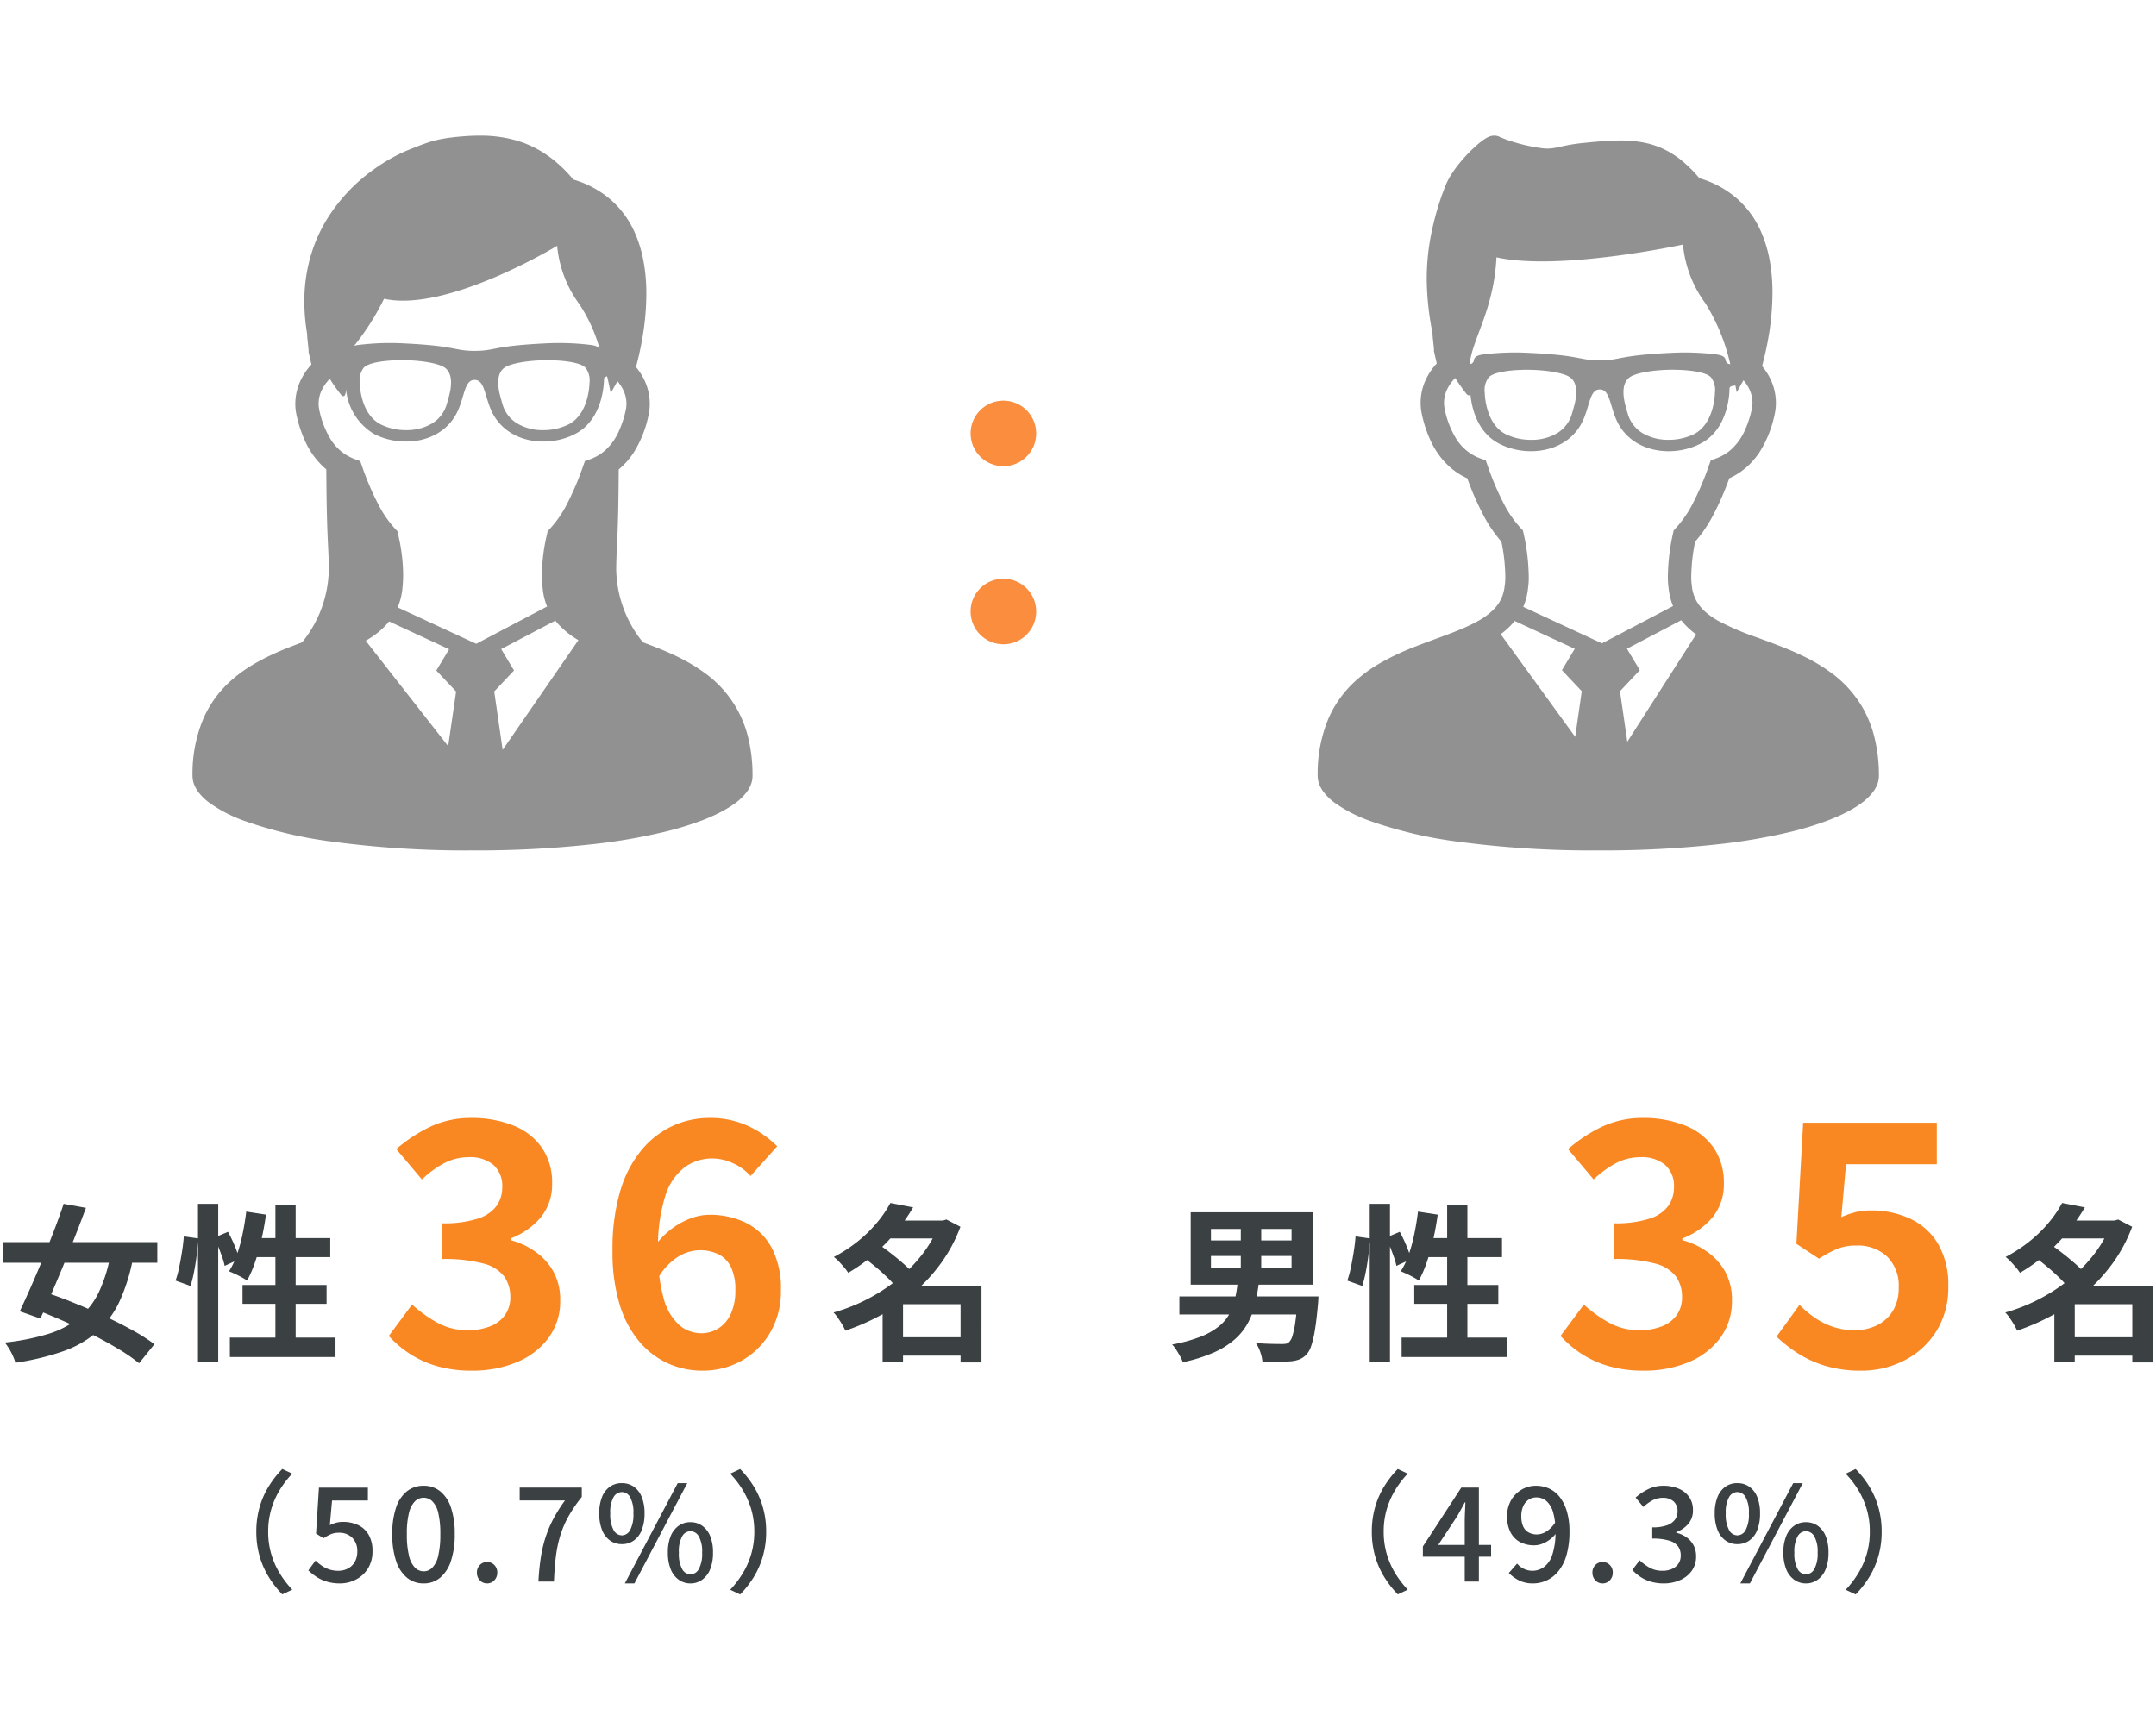
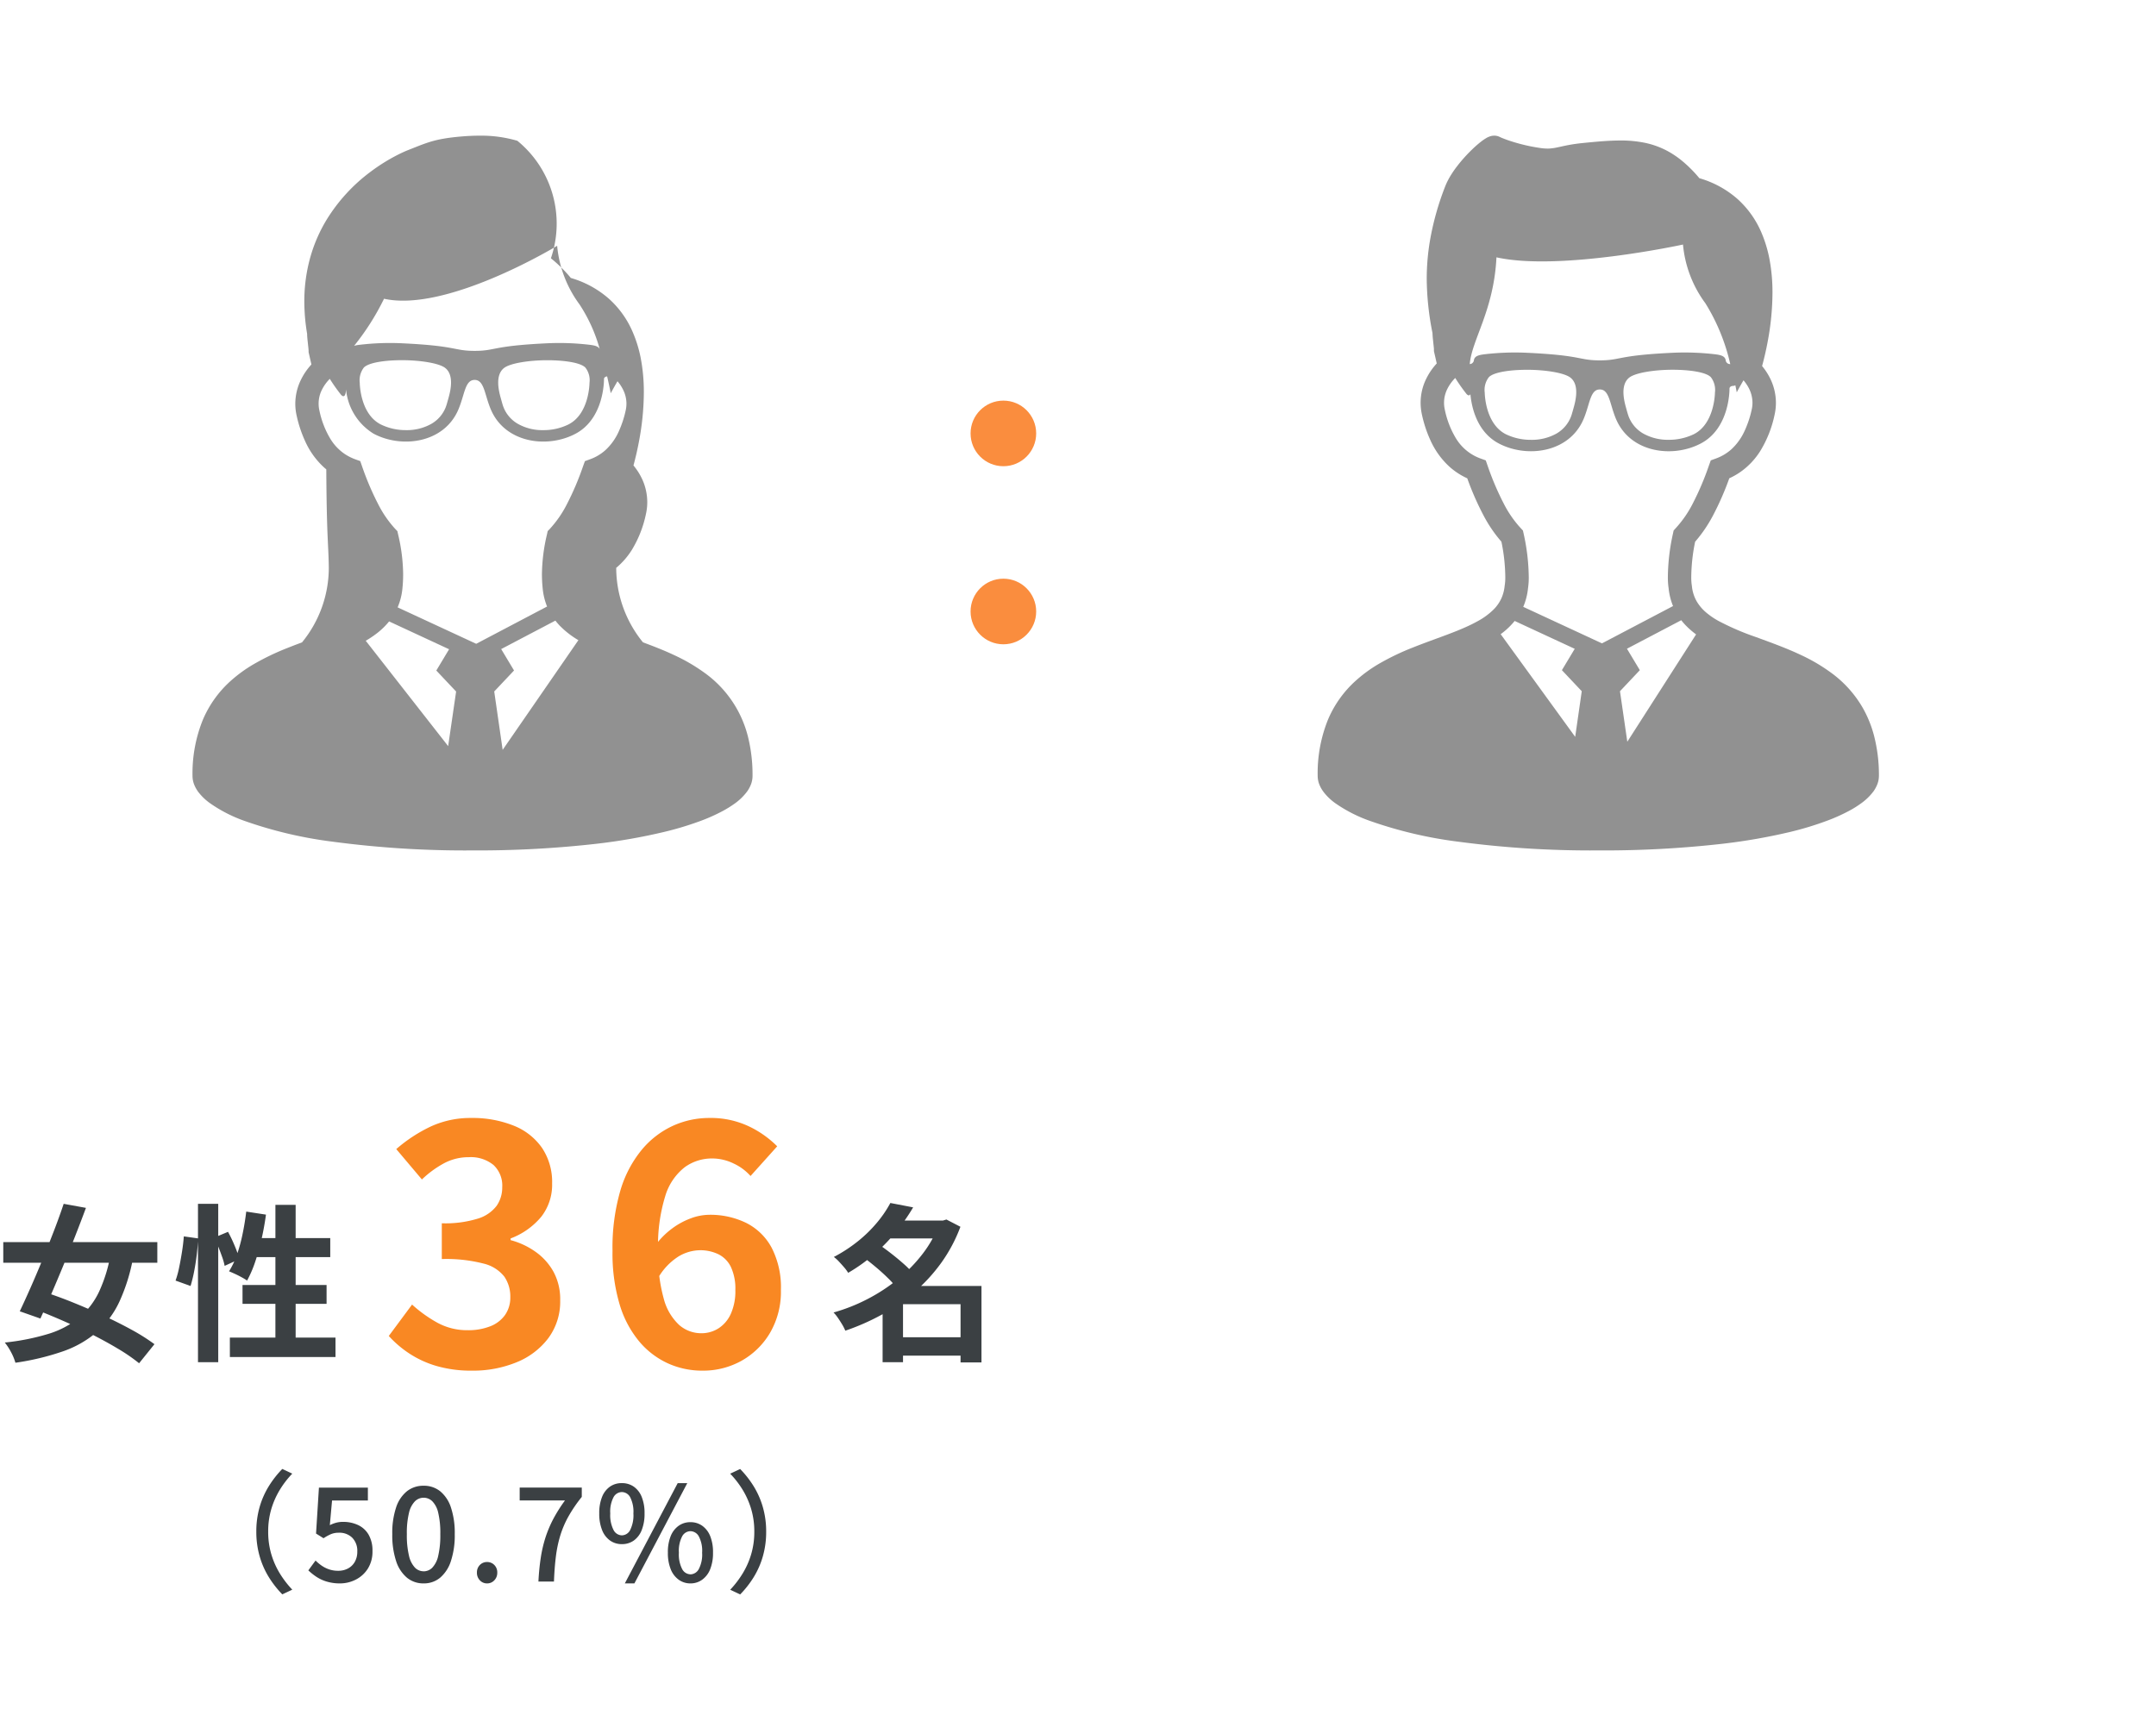
<svg xmlns="http://www.w3.org/2000/svg" width="230" height="185" viewBox="0 0 230 185">
  <defs>
    <clipPath id="clip-path">
      <rect id="長方形_26579" data-name="長方形 26579" width="230" height="185" transform="translate(3275.5 -505)" fill="#fff" />
    </clipPath>
  </defs>
  <g id="マスクグループ_34" data-name="マスクグループ 34" transform="translate(-3275.5 505)" clip-path="url(#clip-path)">
    <g id="グループ_98506" data-name="グループ 98506" transform="translate(-90.961 -862)">
      <g id="グループ_98484" data-name="グループ 98484" transform="translate(3217 -1110.256)">
        <g id="グループ_98483" data-name="グループ 98483" transform="translate(-545 749)">
          <path id="パス_57290" data-name="パス 57290" d="M9.828.5A13.294,13.294,0,0,1,6.084.018,10.775,10.775,0,0,1,3.15-1.314,11.411,11.411,0,0,1,.936-3.2L3.42-6.552A14.206,14.206,0,0,0,6.1-4.626a6.594,6.594,0,0,0,3.258.81,6.37,6.37,0,0,0,2.394-.414,3.461,3.461,0,0,0,1.584-1.206A3.228,3.228,0,0,0,13.9-7.344a3.754,3.754,0,0,0-.63-2.178,3.989,3.989,0,0,0-2.214-1.4,15.947,15.947,0,0,0-4.464-.486v-3.816a11.777,11.777,0,0,0,3.852-.5,3.945,3.945,0,0,0,2-1.368,3.411,3.411,0,0,0,.594-1.98,3,3,0,0,0-.936-2.376,3.834,3.834,0,0,0-2.628-.828,5.553,5.553,0,0,0-2.61.63,10.913,10.913,0,0,0-2.394,1.746l-2.736-3.24A16.078,16.078,0,0,1,5.436-25.56a10.073,10.073,0,0,1,4.284-.9,11.764,11.764,0,0,1,4.518.81,6.679,6.679,0,0,1,3.042,2.376,6.526,6.526,0,0,1,1.08,3.8,5.543,5.543,0,0,1-1.152,3.546,7.81,7.81,0,0,1-3.276,2.322v.18a8.221,8.221,0,0,1,2.682,1.26,6.394,6.394,0,0,1,1.908,2.142,6.148,6.148,0,0,1,.7,3.006,6.555,6.555,0,0,1-1.278,4.068,7.993,7.993,0,0,1-3.42,2.574A12.222,12.222,0,0,1,9.828.5ZM34.38.5a8.849,8.849,0,0,1-3.618-.756,8.739,8.739,0,0,1-3.06-2.3,11.105,11.105,0,0,1-2.124-3.96,18.955,18.955,0,0,1-.774-5.76,21.753,21.753,0,0,1,.828-6.408,12.286,12.286,0,0,1,2.3-4.392,9.443,9.443,0,0,1,3.33-2.556A9.306,9.306,0,0,1,35.1-26.46a9.508,9.508,0,0,1,4.266.9,10.841,10.841,0,0,1,3.006,2.124l-2.844,3.168a5.5,5.5,0,0,0-1.8-1.332,5.231,5.231,0,0,0-2.3-.54,4.949,4.949,0,0,0-2.9.918,6.13,6.13,0,0,0-2.088,3.06,17.893,17.893,0,0,0-.774,5.886,17.443,17.443,0,0,0,.612,5.13,5.812,5.812,0,0,0,1.656,2.79,3.577,3.577,0,0,0,2.34.864,3.373,3.373,0,0,0,1.836-.522,3.58,3.58,0,0,0,1.314-1.548A5.91,5.91,0,0,0,37.908-8.1a5.492,5.492,0,0,0-.468-2.448,2.947,2.947,0,0,0-1.332-1.368,4.454,4.454,0,0,0-2.016-.432,4.552,4.552,0,0,0-2.25.666,6.619,6.619,0,0,0-2.214,2.358l-.216-3.6a8.422,8.422,0,0,1,1.728-1.728,7.909,7.909,0,0,1,2.016-1.1,5.734,5.734,0,0,1,1.944-.378,8.739,8.739,0,0,1,3.96.864,6.281,6.281,0,0,1,2.718,2.646,9.225,9.225,0,0,1,.99,4.518,8.706,8.706,0,0,1-1.152,4.554A8.161,8.161,0,0,1,38.574-.558,8.413,8.413,0,0,1,34.38.5Z" transform="translate(735 864)" fill="#f98823" />
-           <path id="パス_57293" data-name="パス 57293" d="M9.828.5A13.294,13.294,0,0,1,6.084.018,10.775,10.775,0,0,1,3.15-1.314,11.411,11.411,0,0,1,.936-3.2L3.42-6.552A14.206,14.206,0,0,0,6.1-4.626a6.594,6.594,0,0,0,3.258.81,6.37,6.37,0,0,0,2.394-.414,3.461,3.461,0,0,0,1.584-1.206A3.228,3.228,0,0,0,13.9-7.344a3.754,3.754,0,0,0-.63-2.178,3.989,3.989,0,0,0-2.214-1.4,15.947,15.947,0,0,0-4.464-.486v-3.816a11.777,11.777,0,0,0,3.852-.5,3.945,3.945,0,0,0,2-1.368,3.411,3.411,0,0,0,.594-1.98,3,3,0,0,0-.936-2.376,3.834,3.834,0,0,0-2.628-.828,5.553,5.553,0,0,0-2.61.63,10.913,10.913,0,0,0-2.394,1.746l-2.736-3.24A16.078,16.078,0,0,1,5.436-25.56a10.073,10.073,0,0,1,4.284-.9,11.764,11.764,0,0,1,4.518.81,6.679,6.679,0,0,1,3.042,2.376,6.526,6.526,0,0,1,1.08,3.8,5.543,5.543,0,0,1-1.152,3.546,7.81,7.81,0,0,1-3.276,2.322v.18a8.221,8.221,0,0,1,2.682,1.26,6.394,6.394,0,0,1,1.908,2.142,6.148,6.148,0,0,1,.7,3.006,6.555,6.555,0,0,1-1.278,4.068,7.993,7.993,0,0,1-3.42,2.574A12.222,12.222,0,0,1,9.828.5ZM33.012.5a12.987,12.987,0,0,1-3.78-.5A11.872,11.872,0,0,1,26.28-1.332a14.727,14.727,0,0,1-2.3-1.8l2.448-3.384a11.928,11.928,0,0,0,1.638,1.368,7.759,7.759,0,0,0,1.944.972,7.076,7.076,0,0,0,2.286.36,5.288,5.288,0,0,0,2.43-.54A4.085,4.085,0,0,0,36.4-5.9a4.632,4.632,0,0,0,.612-2.448,4.354,4.354,0,0,0-1.242-3.33,4.558,4.558,0,0,0-3.258-1.17,5.432,5.432,0,0,0-1.98.324,12.273,12.273,0,0,0-2.016,1.08L26.1-13.032l.72-12.924H41.076v4.428H31.392l-.5,5.652a8.514,8.514,0,0,1,1.548-.54,7.147,7.147,0,0,1,1.656-.18,9.674,9.674,0,0,1,4.1.864,6.817,6.817,0,0,1,2.988,2.664A8.546,8.546,0,0,1,42.3-8.5a8.705,8.705,0,0,1-1.314,4.86,8.7,8.7,0,0,1-3.42,3.078A9.971,9.971,0,0,1,33.012.5Z" transform="translate(860 864)" fill="#f98823" />
          <path id="パス_57291" data-name="パス 57291" d="M6.876-1.062h8.046V.9H6.876ZM5.958-13.518h6.39v1.908H5.958Zm.486-1.872,2.43.468A20.878,20.878,0,0,1,7.1-12.375a19.89,19.89,0,0,1-2.268,2.358A18.454,18.454,0,0,1,1.944-7.938a4.383,4.383,0,0,0-.432-.585q-.27-.315-.558-.621a3.78,3.78,0,0,0-.54-.486,15.886,15.886,0,0,0,2.655-1.746,14.317,14.317,0,0,0,2.007-1.989A12.28,12.28,0,0,0,6.444-15.39Zm5.22,1.872h.4l.36-.108,1.494.774a16.442,16.442,0,0,1-2.043,3.843A17.916,17.916,0,0,1,9.009-5.886,20.243,20.243,0,0,1,5.526-3.474a24.358,24.358,0,0,1-3.888,1.71A5.048,5.048,0,0,0,1.3-2.43q-.216-.36-.45-.7a4.039,4.039,0,0,0-.468-.576A18.915,18.915,0,0,0,4.005-5.139,18.931,18.931,0,0,0,7.263-7.272,16.061,16.061,0,0,0,9.9-9.981a12.268,12.268,0,0,0,1.764-3.177ZM3.6-9.576l1.62-1.386q.63.432,1.323.972T7.857-8.9A9.02,9.02,0,0,1,8.874-7.866L7.128-6.318a8.913,8.913,0,0,0-.936-1.053Q5.6-7.956,4.914-8.532T3.6-9.576ZM13.932-6.534h2.232V1.62H13.932Zm-6.138,0h7.218V-4.59H7.794V1.6H5.616V-4.95L7.272-6.534Z" transform="translate(783 862)" fill="#3b4043" />
-           <path id="パス_57294" data-name="パス 57294" d="M6.876-1.062h8.046V.9H6.876ZM5.958-13.518h6.39v1.908H5.958Zm.486-1.872,2.43.468A20.878,20.878,0,0,1,7.1-12.375a19.89,19.89,0,0,1-2.268,2.358A18.454,18.454,0,0,1,1.944-7.938a4.383,4.383,0,0,0-.432-.585q-.27-.315-.558-.621a3.78,3.78,0,0,0-.54-.486,15.886,15.886,0,0,0,2.655-1.746,14.317,14.317,0,0,0,2.007-1.989A12.28,12.28,0,0,0,6.444-15.39Zm5.22,1.872h.4l.36-.108,1.494.774a16.442,16.442,0,0,1-2.043,3.843A17.916,17.916,0,0,1,9.009-5.886,20.243,20.243,0,0,1,5.526-3.474a24.358,24.358,0,0,1-3.888,1.71A5.048,5.048,0,0,0,1.3-2.43q-.216-.36-.45-.7a4.039,4.039,0,0,0-.468-.576A18.915,18.915,0,0,0,4.005-5.139,18.931,18.931,0,0,0,7.263-7.272,16.061,16.061,0,0,0,9.9-9.981a12.268,12.268,0,0,0,1.764-3.177ZM3.6-9.576l1.62-1.386q.63.432,1.323.972T7.857-8.9A9.02,9.02,0,0,1,8.874-7.866L7.128-6.318a8.913,8.913,0,0,0-.936-1.053Q5.6-7.956,4.914-8.532T3.6-9.576ZM13.932-6.534h2.232V1.62H13.932Zm-6.138,0h7.218V-4.59H7.794V1.6H5.616V-4.95L7.272-6.534Z" transform="translate(908 862)" fill="#3b4043" />
          <path id="パス_57289" data-name="パス 57289" d="M.81-11.214H17.244v2.2H.81ZM7.254-15.3l2.376.432q-.54,1.458-1.161,3.042T7.2-8.676Q6.552-7.11,5.931-5.67T4.77-3.06l-2.2-.774Q3.1-4.95,3.717-6.345T4.968-9.279q.63-1.539,1.224-3.078T7.254-15.3Zm5.04,5.166,2.376.522a19.657,19.657,0,0,1-1.476,4.761,9.916,9.916,0,0,1-2.412,3.24A11.151,11.151,0,0,1,7.173.441,27.467,27.467,0,0,1,2.106,1.656,5.693,5.693,0,0,0,1.638.522,6.078,6.078,0,0,0,.972-.5a24.489,24.489,0,0,0,4.662-.927A9.65,9.65,0,0,0,8.9-3.15a8.192,8.192,0,0,0,2.142-2.8A16.021,16.021,0,0,0,12.294-10.134ZM3.762-4.212,5.2-5.886Q6.66-5.418,8.28-4.761t3.24,1.4q1.62.747,3.024,1.521A20.963,20.963,0,0,1,16.938-.324L15.3,1.71A18.969,18.969,0,0,0,13.05.162q-1.35-.81-2.925-1.6T6.9-2.943Q5.256-3.654,3.762-4.212ZM21.582-15.3h2.16V1.6h-2.16ZM20.07-11.826l1.53.216q-.036.774-.144,1.692t-.279,1.8a15.352,15.352,0,0,1-.387,1.584l-1.6-.576a10.314,10.314,0,0,0,.387-1.422q.171-.828.306-1.692T20.07-11.826Zm3.258.126,1.458-.612a14.847,14.847,0,0,1,.72,1.512,10.448,10.448,0,0,1,.486,1.4l-1.566.72a6.084,6.084,0,0,0-.252-.909q-.18-.513-.4-1.071T23.328-11.7Zm3.4-2.772,2.106.324q-.18,1.332-.477,2.637a23.528,23.528,0,0,1-.684,2.43A12.442,12.442,0,0,1,26.82-7.11a5.462,5.462,0,0,0-.558-.342q-.36-.2-.729-.369T24.894-8.1a8.482,8.482,0,0,0,.846-1.782,17.061,17.061,0,0,0,.6-2.205Q26.586-13.266,26.73-14.472Zm.648,2.826h8.316v2.034H26.748Zm2.466-3.546H32V.162h-2.16Zm-3.51,8.55H35.3v2.016H26.334Zm-1.35,5.616H36.252v2.07H24.984Z" transform="translate(694 862)" fill="#3b4043" />
-           <path id="パス_57292" data-name="パス 57292" d="M4.644-9.738V-8.46h8.6V-9.738Zm0-2.88v1.224h8.6v-1.224ZM2.484-14.4H15.5v7.722H2.484Zm5.346.846h2.178v5.976H7.83ZM1.278-5.418H14.886v1.926H1.278Zm12.636,0h2.2l-.009.153q-.009.153-.018.351t-.027.342q-.144,1.656-.324,2.736a10.627,10.627,0,0,1-.405,1.719A2.327,2.327,0,0,1,14.8.81a2.134,2.134,0,0,1-.783.513,3.608,3.608,0,0,1-1,.189q-.486.036-1.26.036t-1.62-.018A4.237,4.237,0,0,0,9.909.522,3.861,3.861,0,0,0,9.432-.45q.828.072,1.6.09t1.134.018a3.313,3.313,0,0,0,.459-.027.631.631,0,0,0,.333-.153,1.558,1.558,0,0,0,.387-.711,9.373,9.373,0,0,0,.306-1.485q.135-.954.243-2.412ZM7.506-7.038H9.774a22.178,22.178,0,0,1-.4,2.331,8.365,8.365,0,0,1-.756,2.061A6.511,6.511,0,0,1,7.245-.891,8.63,8.63,0,0,1,5,.54,16.413,16.413,0,0,1,1.638,1.6a3.452,3.452,0,0,0-.279-.63Q1.17.63.954.288A3.313,3.313,0,0,0,.5-.288a16.267,16.267,0,0,0,3.024-.828,7.5,7.5,0,0,0,1.953-1.1A4.474,4.474,0,0,0,6.624-3.573a6.52,6.52,0,0,0,.594-1.62A14.3,14.3,0,0,0,7.506-7.038ZM21.582-15.3h2.16V1.6h-2.16ZM20.07-11.826l1.53.216q-.036.774-.144,1.692t-.279,1.8a15.352,15.352,0,0,1-.387,1.584l-1.6-.576a10.314,10.314,0,0,0,.387-1.422q.171-.828.306-1.692T20.07-11.826Zm3.258.126,1.458-.612a14.847,14.847,0,0,1,.72,1.512,10.448,10.448,0,0,1,.486,1.4l-1.566.72a6.084,6.084,0,0,0-.252-.909q-.18-.513-.4-1.071T23.328-11.7Zm3.4-2.772,2.106.324q-.18,1.332-.477,2.637a23.528,23.528,0,0,1-.684,2.43A12.442,12.442,0,0,1,26.82-7.11a5.462,5.462,0,0,0-.558-.342q-.36-.2-.729-.369T24.894-8.1a8.482,8.482,0,0,0,.846-1.782,17.061,17.061,0,0,0,.6-2.205Q26.586-13.266,26.73-14.472Zm.648,2.826h8.316v2.034H26.748Zm2.466-3.546H32V.162h-2.16Zm-3.51,8.55H35.3v2.016H26.334Zm-1.35,5.616H36.252v2.07H24.984Z" transform="translate(819 862)" fill="#3b4043" />
        </g>
        <g id="メガネをかけた女性のアイコン素材" transform="translate(170 1481.731)">
-           <path id="パス_57114" data-name="パス 57114" d="M114.661,64.011a11.938,11.938,0,0,0-4.7-6.768,19.06,19.06,0,0,0-3.158-1.827c-1.1-.519-2.225-.95-3.312-1.354a12.619,12.619,0,0,1-2.856-7.95c.033-2.527.23-3.184.268-10.5a8.051,8.051,0,0,0,1.659-1.9,12.064,12.064,0,0,0,1.51-3.831,5.816,5.816,0,0,0,.144-1.285,5.9,5.9,0,0,0-.559-2.479,6.771,6.771,0,0,0-.912-1.431c.184-.68.407-1.592.605-2.662a28.568,28.568,0,0,0,.5-5.143,19.088,19.088,0,0,0-.34-3.691,13.505,13.505,0,0,0-.84-2.721,10.075,10.075,0,0,0-2.565-3.586,10.6,10.6,0,0,0-4.042-2.2,14.8,14.8,0,0,0-2.127-2.1A11.408,11.408,0,0,0,90.088.545a13.729,13.729,0,0,0-4-.545c-.705,0-1.413.037-2.115.1-.663.06-1.213.128-1.7.212a11.506,11.506,0,0,0-1.927.491c-.587.2-1.154.438-1.894.728-.279.109-.652.272-1.1.5A19.559,19.559,0,0,0,74.49,3.807,18.357,18.357,0,0,0,69.722,9a16.174,16.174,0,0,0-1.7,3.9,17.339,17.339,0,0,0-.659,4.8,20.875,20.875,0,0,0,.3,3.454c0,.086,0,.165.007.247.009.149.026.307.042.47.026.237.053.489.077.7.009.1.019.2.023.27a.74.74,0,0,1,.007.088l0,.023V23.1l.3,1.313a6.865,6.865,0,0,0-1.08,1.557A5.864,5.864,0,0,0,66.4,28.6a5.69,5.69,0,0,0,.147,1.285h0a13.232,13.232,0,0,0,.912,2.732,8.454,8.454,0,0,0,2.029,2.8c.072.065.147.126.219.186.04,7.326.237,7.983.268,10.51a12.6,12.6,0,0,1-2.856,7.95c-.486.182-.978.368-1.473.566a26.479,26.479,0,0,0-3.665,1.752,14.907,14.907,0,0,0-2.539,1.853,11.689,11.689,0,0,0-2.907,4.1,15.213,15.213,0,0,0-1.1,5.981,2.594,2.594,0,0,0,.182.936,3.515,3.515,0,0,0,.424.759A5.8,5.8,0,0,0,57.3,71.224,15.167,15.167,0,0,0,60.948,73.1a45.086,45.086,0,0,0,9.458,2.232,106.749,106.749,0,0,0,14.9.93,112.321,112.321,0,0,0,13.249-.712,61.487,61.487,0,0,0,7.184-1.259,33.621,33.621,0,0,0,3.961-1.2,19.146,19.146,0,0,0,2.234-1,11.83,11.83,0,0,0,1.292-.794,5.925,5.925,0,0,0,1.368-1.315,3.351,3.351,0,0,0,.419-.773,2.554,2.554,0,0,0,.165-.889A16.718,16.718,0,0,0,114.661,64.011ZM75.866,17.4c6.721,1.494,18.469-5.651,18.469-5.651A12.4,12.4,0,0,0,96.718,18a16.8,16.8,0,0,1,2.155,4.762c-.147-.275-.491-.372-1-.44a27.523,27.523,0,0,0-4.789-.161c-5.727.279-5.3.8-7.552.8s-1.825-.521-7.55-.8a27.541,27.541,0,0,0-4.792.161,3.546,3.546,0,0,0-.514.1A26.535,26.535,0,0,0,75.866,17.4Zm21.918,8.983c0,.033-.023,3.314-2.257,4.436a6.012,6.012,0,0,1-2.679.6,5.293,5.293,0,0,1-2.7-.67,3.523,3.523,0,0,1-1.652-2.122c-.065-.219-.123-.435-.182-.645-.177-.64-.652-2.409.354-3.193.654-.51,2.672-.829,4.606-.829,1.757,0,3.551.24,4.077.789A2.2,2.2,0,0,1,97.784,26.386ZM82.747,27.981c-.06.209-.119.426-.184.645a3.533,3.533,0,0,1-1.648,2.122,5.313,5.313,0,0,1-2.7.67,6.029,6.029,0,0,1-2.681-.6c-2.234-1.122-2.257-4.4-2.257-4.436a2.23,2.23,0,0,1,.435-1.638c.526-.549,2.32-.789,4.08-.789,1.932,0,3.952.319,4.6.829C83.4,25.572,82.922,27.341,82.747,27.981Zm-.04,37.152L73.915,53.892a10.742,10.742,0,0,0,1.3-.882,7.73,7.73,0,0,0,1.192-1.182l6.4,2.97-1.364,2.271,2.113,2.239Zm5.814.4-.9-6.23,2.113-2.239-1.371-2.285,5.783-3.037a6.847,6.847,0,0,0,.512.587,9.48,9.48,0,0,0,1.943,1.5ZM99.476,33.559a4.943,4.943,0,0,1-1.631.968l-.549.2-.2.552a30.279,30.279,0,0,1-1.764,4.126,11.7,11.7,0,0,1-1.769,2.539l-.24.251-.072.338a19.127,19.127,0,0,0-.54,4.243,14.935,14.935,0,0,0,.084,1.576,6.838,6.838,0,0,0,.433,1.808c.009.028.023.051.033.077L85.7,54.216l-8.383-3.887a6.758,6.758,0,0,0,.507-1.976v0a14.843,14.843,0,0,0,.081-1.573,19.011,19.011,0,0,0-.54-4.245l-.072-.335-.24-.251A11.717,11.717,0,0,1,75.284,39.4a30.112,30.112,0,0,1-1.762-4.124l-.193-.552-.552-.2a5.372,5.372,0,0,1-1.105-.561,5.242,5.242,0,0,1-1.513-1.587,9.641,9.641,0,0,1-1.187-3.049h0a3.288,3.288,0,0,1,.289-2.258,4.481,4.481,0,0,1,.819-1.122,18.3,18.3,0,0,0,1.217,1.72c.328.328.491.012.517-.6A6.209,6.209,0,0,0,74.756,31.8c3.012,1.6,7.508,1,9.032-2.56.693-1.611.7-3.179,1.741-3.179s1.052,1.569,1.741,3.179C88.8,32.8,93.293,33.4,96.3,31.8s3.032-5.56,3.032-5.841c0-.142.135-.251.333-.275.254,1.075.386,1.8.386,1.8s.289-.547.719-1.282a4.29,4.29,0,0,1,.631.968,3.33,3.33,0,0,1,.326,1.424,3.414,3.414,0,0,1-.084.735,11.084,11.084,0,0,1-.735,2.227A6.055,6.055,0,0,1,99.476,33.559Z" transform="translate(-55.437 0)" fill="#919191" />
+           <path id="パス_57114" data-name="パス 57114" d="M114.661,64.011a11.938,11.938,0,0,0-4.7-6.768,19.06,19.06,0,0,0-3.158-1.827c-1.1-.519-2.225-.95-3.312-1.354a12.619,12.619,0,0,1-2.856-7.95a8.051,8.051,0,0,0,1.659-1.9,12.064,12.064,0,0,0,1.51-3.831,5.816,5.816,0,0,0,.144-1.285,5.9,5.9,0,0,0-.559-2.479,6.771,6.771,0,0,0-.912-1.431c.184-.68.407-1.592.605-2.662a28.568,28.568,0,0,0,.5-5.143,19.088,19.088,0,0,0-.34-3.691,13.505,13.505,0,0,0-.84-2.721,10.075,10.075,0,0,0-2.565-3.586,10.6,10.6,0,0,0-4.042-2.2,14.8,14.8,0,0,0-2.127-2.1A11.408,11.408,0,0,0,90.088.545a13.729,13.729,0,0,0-4-.545c-.705,0-1.413.037-2.115.1-.663.06-1.213.128-1.7.212a11.506,11.506,0,0,0-1.927.491c-.587.2-1.154.438-1.894.728-.279.109-.652.272-1.1.5A19.559,19.559,0,0,0,74.49,3.807,18.357,18.357,0,0,0,69.722,9a16.174,16.174,0,0,0-1.7,3.9,17.339,17.339,0,0,0-.659,4.8,20.875,20.875,0,0,0,.3,3.454c0,.086,0,.165.007.247.009.149.026.307.042.47.026.237.053.489.077.7.009.1.019.2.023.27a.74.74,0,0,1,.007.088l0,.023V23.1l.3,1.313a6.865,6.865,0,0,0-1.08,1.557A5.864,5.864,0,0,0,66.4,28.6a5.69,5.69,0,0,0,.147,1.285h0a13.232,13.232,0,0,0,.912,2.732,8.454,8.454,0,0,0,2.029,2.8c.072.065.147.126.219.186.04,7.326.237,7.983.268,10.51a12.6,12.6,0,0,1-2.856,7.95c-.486.182-.978.368-1.473.566a26.479,26.479,0,0,0-3.665,1.752,14.907,14.907,0,0,0-2.539,1.853,11.689,11.689,0,0,0-2.907,4.1,15.213,15.213,0,0,0-1.1,5.981,2.594,2.594,0,0,0,.182.936,3.515,3.515,0,0,0,.424.759A5.8,5.8,0,0,0,57.3,71.224,15.167,15.167,0,0,0,60.948,73.1a45.086,45.086,0,0,0,9.458,2.232,106.749,106.749,0,0,0,14.9.93,112.321,112.321,0,0,0,13.249-.712,61.487,61.487,0,0,0,7.184-1.259,33.621,33.621,0,0,0,3.961-1.2,19.146,19.146,0,0,0,2.234-1,11.83,11.83,0,0,0,1.292-.794,5.925,5.925,0,0,0,1.368-1.315,3.351,3.351,0,0,0,.419-.773,2.554,2.554,0,0,0,.165-.889A16.718,16.718,0,0,0,114.661,64.011ZM75.866,17.4c6.721,1.494,18.469-5.651,18.469-5.651A12.4,12.4,0,0,0,96.718,18a16.8,16.8,0,0,1,2.155,4.762c-.147-.275-.491-.372-1-.44a27.523,27.523,0,0,0-4.789-.161c-5.727.279-5.3.8-7.552.8s-1.825-.521-7.55-.8a27.541,27.541,0,0,0-4.792.161,3.546,3.546,0,0,0-.514.1A26.535,26.535,0,0,0,75.866,17.4Zm21.918,8.983c0,.033-.023,3.314-2.257,4.436a6.012,6.012,0,0,1-2.679.6,5.293,5.293,0,0,1-2.7-.67,3.523,3.523,0,0,1-1.652-2.122c-.065-.219-.123-.435-.182-.645-.177-.64-.652-2.409.354-3.193.654-.51,2.672-.829,4.606-.829,1.757,0,3.551.24,4.077.789A2.2,2.2,0,0,1,97.784,26.386ZM82.747,27.981c-.06.209-.119.426-.184.645a3.533,3.533,0,0,1-1.648,2.122,5.313,5.313,0,0,1-2.7.67,6.029,6.029,0,0,1-2.681-.6c-2.234-1.122-2.257-4.4-2.257-4.436a2.23,2.23,0,0,1,.435-1.638c.526-.549,2.32-.789,4.08-.789,1.932,0,3.952.319,4.6.829C83.4,25.572,82.922,27.341,82.747,27.981Zm-.04,37.152L73.915,53.892a10.742,10.742,0,0,0,1.3-.882,7.73,7.73,0,0,0,1.192-1.182l6.4,2.97-1.364,2.271,2.113,2.239Zm5.814.4-.9-6.23,2.113-2.239-1.371-2.285,5.783-3.037a6.847,6.847,0,0,0,.512.587,9.48,9.48,0,0,0,1.943,1.5ZM99.476,33.559a4.943,4.943,0,0,1-1.631.968l-.549.2-.2.552a30.279,30.279,0,0,1-1.764,4.126,11.7,11.7,0,0,1-1.769,2.539l-.24.251-.072.338a19.127,19.127,0,0,0-.54,4.243,14.935,14.935,0,0,0,.084,1.576,6.838,6.838,0,0,0,.433,1.808c.009.028.023.051.033.077L85.7,54.216l-8.383-3.887a6.758,6.758,0,0,0,.507-1.976v0a14.843,14.843,0,0,0,.081-1.573,19.011,19.011,0,0,0-.54-4.245l-.072-.335-.24-.251A11.717,11.717,0,0,1,75.284,39.4a30.112,30.112,0,0,1-1.762-4.124l-.193-.552-.552-.2a5.372,5.372,0,0,1-1.105-.561,5.242,5.242,0,0,1-1.513-1.587,9.641,9.641,0,0,1-1.187-3.049h0a3.288,3.288,0,0,1,.289-2.258,4.481,4.481,0,0,1,.819-1.122,18.3,18.3,0,0,0,1.217,1.72c.328.328.491.012.517-.6A6.209,6.209,0,0,0,74.756,31.8c3.012,1.6,7.508,1,9.032-2.56.693-1.611.7-3.179,1.741-3.179s1.052,1.569,1.741,3.179C88.8,32.8,93.293,33.4,96.3,31.8s3.032-5.56,3.032-5.841c0-.142.135-.251.333-.275.254,1.075.386,1.8.386,1.8s.289-.547.719-1.282a4.29,4.29,0,0,1,.631.968,3.33,3.33,0,0,1,.326,1.424,3.414,3.414,0,0,1-.084.735,11.084,11.084,0,0,1-.735,2.227A6.055,6.055,0,0,1,99.476,33.559Z" transform="translate(-55.437 0)" fill="#919191" />
        </g>
        <g id="メガネをかけた男性のアイコン素材" transform="translate(290.03 1481.731)">
          <path id="パス_57115" data-name="パス 57115" d="M114.379,64.016a12.3,12.3,0,0,0-1.226-3.007,12.13,12.13,0,0,0-3.419-3.754,18.767,18.767,0,0,0-3.13-1.834c-1.617-.768-3.277-1.354-4.81-1.92a27.872,27.872,0,0,1-4.056-1.75l-.121-.07a7.937,7.937,0,0,1-1.068-.74,4.653,4.653,0,0,1-1.094-1.266,4.1,4.1,0,0,1-.507-1.636,5.47,5.47,0,0,1-.067-.894,19.316,19.316,0,0,1,.414-3.821,14.68,14.68,0,0,0,1.913-2.811,30.576,30.576,0,0,0,1.731-3.956,7.665,7.665,0,0,0,1.087-.605,7.784,7.784,0,0,0,2.23-2.325,12.119,12.119,0,0,0,1.513-3.84,5.822,5.822,0,0,0,.144-1.287,5.89,5.89,0,0,0-.559-2.483,6.745,6.745,0,0,0-.915-1.436c.184-.68.41-1.594.607-2.665a28.67,28.67,0,0,0,.5-5.15,19.1,19.1,0,0,0-.34-3.7,13.729,13.729,0,0,0-.84-2.728,10.163,10.163,0,0,0-2.572-3.6,10.593,10.593,0,0,0-4.047-2.2A14.038,14.038,0,0,0,94,2.769a9.8,9.8,0,0,0-1.566-1.084A8.948,8.948,0,0,0,89.94.763,12.722,12.722,0,0,0,87.313.516c-1.245,0-2.555.126-4,.268-.547.056-1.008.123-1.4.193-.593.107-1.038.219-1.394.289a4.3,4.3,0,0,1-.489.079,3.08,3.08,0,0,1-.472.033,5.533,5.533,0,0,1-.833-.07A18.667,18.667,0,0,1,75.947.684c-.379-.114-.707-.228-.964-.326-.126-.047-.237-.093-.328-.13S74.5.158,74.46.14A1.288,1.288,0,0,0,73.869,0,1.412,1.412,0,0,0,73.5.047a2.146,2.146,0,0,0-.221.077,1.983,1.983,0,0,0-.307.158,5.18,5.18,0,0,0-.505.347,12.155,12.155,0,0,0-.982.861,16.349,16.349,0,0,0-1.6,1.79,11.336,11.336,0,0,0-.714,1.045,7.49,7.49,0,0,0-.554,1.122,29.878,29.878,0,0,0-1.534,5.329,24.526,24.526,0,0,0-.421,4.513,30.51,30.51,0,0,0,.614,5.769c0,.077.007.151.012.228.007.151.023.307.04.47.026.244.053.493.074.7.012.1.021.2.028.27,0,.035,0,.067,0,.091l0,.023v.147l.3,1.317a6.778,6.778,0,0,0-1.082,1.557,5.769,5.769,0,0,0-.491,3.928v0a13.172,13.172,0,0,0,.912,2.739,8.551,8.551,0,0,0,2.034,2.807,7.411,7.411,0,0,0,1.883,1.224,30.489,30.489,0,0,0,1.731,3.952,14.5,14.5,0,0,0,1.913,2.811,19.4,19.4,0,0,1,.414,3.828,5.458,5.458,0,0,1-.07.891,4.339,4.339,0,0,1-.286,1.182,4.07,4.07,0,0,1-.945,1.385,7.37,7.37,0,0,1-1.585,1.161l-.493.265c-.528.27-1.108.526-1.724.777-1.422.577-3.044,1.119-4.692,1.776a26.6,26.6,0,0,0-3.672,1.755A14.966,14.966,0,0,0,59.039,58.2a11.706,11.706,0,0,0-2.911,4.108,15.247,15.247,0,0,0-1.1,5.993,2.564,2.564,0,0,0,.182.936,3.483,3.483,0,0,0,.426.759,5.8,5.8,0,0,0,1.261,1.22,15.3,15.3,0,0,0,3.652,1.876,45.376,45.376,0,0,0,9.479,2.239,107.149,107.149,0,0,0,14.934.931,112.26,112.26,0,0,0,13.277-.712,62.206,62.206,0,0,0,7.2-1.261,33.863,33.863,0,0,0,3.97-1.21,18.663,18.663,0,0,0,2.237-1,10.723,10.723,0,0,0,1.3-.8,6.026,6.026,0,0,0,1.371-1.313,3.427,3.427,0,0,0,.419-.775,2.522,2.522,0,0,0,.165-.891A16.689,16.689,0,0,0,114.379,64.016ZM74.1,12.981c6.735,1.5,19.9-1.364,19.9-1.364a12.417,12.417,0,0,0,2.388,6.263,21,21,0,0,1,2.655,6.5c-.019,0-.04,0-.06-.009a.463.463,0,0,1-.431-.433c-.084-.4-.461-.524-1.064-.605a27.921,27.921,0,0,0-4.8-.158c-5.737.279-5.311.8-7.566.8s-1.827-.521-7.564-.8a27.934,27.934,0,0,0-4.8.158c-.6.081-.978.2-1.061.605a.463.463,0,0,1-.433.433h-.009C71.45,21.818,73.831,18.63,74.1,12.981ZM97.409,27.41c0,.03-.026,3.321-2.262,4.447a6.1,6.1,0,0,1-2.683.593,5.368,5.368,0,0,1-2.709-.67A3.554,3.554,0,0,1,88.1,29.649c-.065-.214-.126-.433-.182-.642-.179-.642-.656-2.416.356-3.2.652-.51,2.676-.831,4.613-.831,1.764,0,3.558.242,4.084.791A2.221,2.221,0,0,1,97.409,27.41Zm-15.067,1.6c-.058.209-.121.428-.184.642a3.559,3.559,0,0,1-1.652,2.132,5.381,5.381,0,0,1-2.711.67,6.1,6.1,0,0,1-2.683-.593c-2.237-1.126-2.262-4.417-2.262-4.447a2.218,2.218,0,0,1,.438-1.643c.526-.549,2.32-.791,4.084-.791,1.936,0,3.961.321,4.613.831C83,26.591,82.519,28.365,82.342,29.007ZM82.5,64.144,74.55,53.189c.1-.072.2-.149.3-.228a7.851,7.851,0,0,0,1.194-1.182l6.407,2.972-1.368,2.278L83.2,59.275Zm-5.541-13.87a6.81,6.81,0,0,0,.507-1.978,7.756,7.756,0,0,0,.081-1.147A22.331,22.331,0,0,0,77,42.465l-.077-.34-.235-.251a11.623,11.623,0,0,1-1.773-2.546A30.083,30.083,0,0,1,73.152,35.2l-.193-.554-.554-.2a5.089,5.089,0,0,1-2.625-2.15,9.636,9.636,0,0,1-1.187-3.056,3.294,3.294,0,0,1,.289-2.26,4.486,4.486,0,0,1,.822-1.126,18.756,18.756,0,0,0,1.217,1.724c.186.186.319.163.4,0,.109,1.226.617,3.982,3.009,5.253,3.021,1.6,7.524,1,9.053-2.567.693-1.611.7-3.186,1.743-3.186s1.052,1.576,1.743,3.186c1.531,3.57,6.037,4.17,9.053,2.567s3.04-5.571,3.04-5.85c0-.163.17-.282.4-.282a.381.381,0,0,0,.221-.072c.1.475.151.759.151.759s.291-.549.719-1.285a4.312,4.312,0,0,1,.635.968,3.4,3.4,0,0,1,.324,1.429,3.274,3.274,0,0,1-.084.738,10.81,10.81,0,0,1-.74,2.23,6.1,6.1,0,0,1-1.434,2.006,5.038,5.038,0,0,1-1.636.971l-.552.2-.2.552a30.077,30.077,0,0,1-1.766,4.138,11.744,11.744,0,0,1-1.773,2.544L93,42.13l-.072.338a22.113,22.113,0,0,0-.542,4.678,8.125,8.125,0,0,0,.081,1.15,6.842,6.842,0,0,0,.438,1.813c.012.026.023.051.035.079l-7.582,3.982Zm11.1,14.392-.782-5.39,2.118-2.246-1.373-2.288L93.815,51.7a6.5,6.5,0,0,0,.512.587,8.639,8.639,0,0,0,1.071.926Z" transform="translate(-55.029)" fill="#919191" />
        </g>
        <circle id="楕円形_34" data-name="楕円形 34" cx="3.5" cy="3.5" r="3.5" transform="translate(253 1510)" fill="#fa8d3e" />
        <circle id="楕円形_35" data-name="楕円形 35" cx="3.5" cy="3.5" r="3.5" transform="translate(253 1529)" fill="#fa8d3e" />
        <path id="パス_57295" data-name="パス 57295" d="M-27.195-5.32a9.373,9.373,0,0,1,.357-2.646,8.9,8.9,0,0,1,.987-2.226,10.6,10.6,0,0,1,1.428-1.82l1.064.5A9.918,9.918,0,0,0-24.7-9.765a8.754,8.754,0,0,0-.9,2.044,8.342,8.342,0,0,0-.329,2.4,8.362,8.362,0,0,0,.329,2.394,8.586,8.586,0,0,0,.9,2.044A10.513,10.513,0,0,0-23.359.868l-1.064.5a10.6,10.6,0,0,1-1.428-1.82,8.872,8.872,0,0,1-.987-2.233A9.394,9.394,0,0,1-27.195-5.32ZM-18.277.2A4.8,4.8,0,0,1-19.7,0a4.174,4.174,0,0,1-1.106-.518,6.305,6.305,0,0,1-.84-.672l.77-1.05a4.805,4.805,0,0,0,.644.539,3.224,3.224,0,0,0,.791.4,2.98,2.98,0,0,0,.987.154,2.177,2.177,0,0,0,1.036-.245,1.8,1.8,0,0,0,.728-.707,2.151,2.151,0,0,0,.266-1.092,1.991,1.991,0,0,0-.539-1.484,1.935,1.935,0,0,0-1.421-.532,2.164,2.164,0,0,0-.84.147,5.088,5.088,0,0,0-.8.441l-.8-.5.308-4.9h5.222v1.372h-3.822l-.238,2.632a3.617,3.617,0,0,1,.672-.259,2.835,2.835,0,0,1,.742-.091,3.735,3.735,0,0,1,1.582.329,2.552,2.552,0,0,1,1.134,1.022,3.373,3.373,0,0,1,.42,1.771,3.4,3.4,0,0,1-.49,1.862A3.264,3.264,0,0,1-16.576-.21,3.672,3.672,0,0,1-18.277.2Zm8.932,0A2.741,2.741,0,0,1-11.13-.413a3.85,3.85,0,0,1-1.155-1.778,8.793,8.793,0,0,1-.406-2.863A8.6,8.6,0,0,1-12.285-7.9,3.708,3.708,0,0,1-11.13-9.632a2.8,2.8,0,0,1,1.785-.588,2.754,2.754,0,0,1,1.764.588A3.734,3.734,0,0,1-6.433-7.9a8.6,8.6,0,0,1,.406,2.842,8.793,8.793,0,0,1-.406,2.863A3.878,3.878,0,0,1-7.581-.413,2.693,2.693,0,0,1-9.345.2Zm0-1.288a1.3,1.3,0,0,0,.924-.392,2.65,2.65,0,0,0,.63-1.26,9.575,9.575,0,0,0,.224-2.31,9.308,9.308,0,0,0-.224-2.289,2.532,2.532,0,0,0-.63-1.225,1.319,1.319,0,0,0-.924-.378,1.319,1.319,0,0,0-.924.378,2.575,2.575,0,0,0-.637,1.225,9.037,9.037,0,0,0-.231,2.289,9.3,9.3,0,0,0,.231,2.31,2.694,2.694,0,0,0,.637,1.26A1.3,1.3,0,0,0-9.345-1.092ZM-2.583.2a1.017,1.017,0,0,1-.763-.329,1.138,1.138,0,0,1-.315-.819,1.108,1.108,0,0,1,.315-.819,1.039,1.039,0,0,1,.763-.315,1.056,1.056,0,0,1,.777.315,1.108,1.108,0,0,1,.315.819,1.138,1.138,0,0,1-.315.819A1.033,1.033,0,0,1-2.583.2ZM2.9,0q.07-1.358.245-2.506a13.918,13.918,0,0,1,.5-2.17,12.568,12.568,0,0,1,.84-2A16.507,16.507,0,0,1,5.733-8.652H.9v-1.372H7.525v.994A15.251,15.251,0,0,0,6.09-6.923a10.5,10.5,0,0,0-.868,2.044A13.411,13.411,0,0,0,4.76-2.653Q4.613-1.47,4.557,0ZM11.8-3.99a2.131,2.131,0,0,1-1.26-.385A2.471,2.471,0,0,1,9.688-5.5a4.669,4.669,0,0,1-.3-1.771,4.561,4.561,0,0,1,.3-1.757,2.432,2.432,0,0,1,.847-1.1A2.159,2.159,0,0,1,11.8-10.5a2.182,2.182,0,0,1,1.274.378,2.432,2.432,0,0,1,.847,1.1,4.561,4.561,0,0,1,.3,1.757,4.669,4.669,0,0,1-.3,1.771,2.471,2.471,0,0,1-.847,1.12A2.154,2.154,0,0,1,11.8-3.99Zm0-.938a1.016,1.016,0,0,0,.889-.574,3.534,3.534,0,0,0,.343-1.764A3.368,3.368,0,0,0,12.684-9a1.021,1.021,0,0,0-.889-.546A1.027,1.027,0,0,0,10.913-9a3.312,3.312,0,0,0-.35,1.736,3.474,3.474,0,0,0,.35,1.764A1.022,1.022,0,0,0,11.8-4.928ZM12.117.2l5.642-10.7h1.022L13.139.2Zm7,0A2.1,2.1,0,0,1,17.857-.2a2.522,2.522,0,0,1-.847-1.12,4.615,4.615,0,0,1-.3-1.764,4.55,4.55,0,0,1,.3-1.764,2.483,2.483,0,0,1,.847-1.1,2.131,2.131,0,0,1,1.26-.385,2.131,2.131,0,0,1,1.26.385,2.483,2.483,0,0,1,.847,1.1,4.55,4.55,0,0,1,.3,1.764,4.615,4.615,0,0,1-.3,1.764A2.522,2.522,0,0,1,20.377-.2,2.1,2.1,0,0,1,19.117.2Zm0-.966a1.04,1.04,0,0,0,.889-.56,3.337,3.337,0,0,0,.357-1.75,3.292,3.292,0,0,0-.357-1.75,1.043,1.043,0,0,0-.889-.546,1.027,1.027,0,0,0-.882.546,3.346,3.346,0,0,0-.35,1.75,3.392,3.392,0,0,0,.35,1.75A1.024,1.024,0,0,0,19.117-.77Zm8.078-4.55a9.394,9.394,0,0,1-.357,2.639,8.872,8.872,0,0,1-.987,2.233,10.6,10.6,0,0,1-1.428,1.82l-1.064-.5A10.513,10.513,0,0,0,24.7-.882a8.586,8.586,0,0,0,.9-2.044,8.363,8.363,0,0,0,.329-2.394,8.342,8.342,0,0,0-.329-2.4,8.754,8.754,0,0,0-.9-2.044,9.918,9.918,0,0,0-1.344-1.743l1.064-.5a10.6,10.6,0,0,1,1.428,1.82,8.9,8.9,0,0,1,.987,2.226A9.373,9.373,0,0,1,27.195-5.32Z" transform="translate(204 1636)" fill="#3b4043" />
-         <path id="パス_57296" data-name="パス 57296" d="M-27.195-5.32a9.373,9.373,0,0,1,.357-2.646,8.9,8.9,0,0,1,.987-2.226,10.6,10.6,0,0,1,1.428-1.82l1.064.5A9.918,9.918,0,0,0-24.7-9.765a8.754,8.754,0,0,0-.9,2.044,8.342,8.342,0,0,0-.329,2.4,8.362,8.362,0,0,0,.329,2.394,8.586,8.586,0,0,0,.9,2.044A10.513,10.513,0,0,0-23.359.868l-1.064.5a10.6,10.6,0,0,1-1.428-1.82,8.872,8.872,0,0,1-.987-2.233A9.394,9.394,0,0,1-27.195-5.32ZM-17.283,0V-6.44q0-.42.028-1.015t.042-1h-.056q-.2.364-.4.735t-.427.763l-2.016,3.052h5.642v1.26h-7.28V-3.738l4.1-6.286h1.876V0Zm7.294.2a3.272,3.272,0,0,1-1.519-.329A4.083,4.083,0,0,1-12.579-.91l.882-1.008a2.016,2.016,0,0,0,.721.56,2.079,2.079,0,0,0,.9.21A2.1,2.1,0,0,0-8.841-1.54a2.652,2.652,0,0,0,.9-1.316,7.493,7.493,0,0,0,.336-2.492A7,7,0,0,0-7.861-7.4a2.491,2.491,0,0,0-.707-1.19,1.625,1.625,0,0,0-1.085-.385,1.452,1.452,0,0,0-.812.238,1.612,1.612,0,0,0-.574.686,2.561,2.561,0,0,0-.21,1.092,2.623,2.623,0,0,0,.189,1.05,1.369,1.369,0,0,0,.574.658,1.822,1.822,0,0,0,.931.224,1.947,1.947,0,0,0,.973-.308A3.1,3.1,0,0,0-7.6-6.356l.07,1.19a3.181,3.181,0,0,1-.693.7,3.293,3.293,0,0,1-.819.448,2.353,2.353,0,0,1-.812.154,3.213,3.213,0,0,1-1.519-.343A2.443,2.443,0,0,1-12.39-5.236a3.59,3.59,0,0,1-.371-1.722,3.343,3.343,0,0,1,.427-1.722,3.091,3.091,0,0,1,1.127-1.134,2.988,2.988,0,0,1,1.526-.406,3.345,3.345,0,0,1,1.393.294,3.035,3.035,0,0,1,1.134.9A4.592,4.592,0,0,1-6.391-7.5a7.37,7.37,0,0,1,.28,2.156,8.915,8.915,0,0,1-.315,2.527A4.81,4.81,0,0,1-7.294-1.1a3.516,3.516,0,0,1-1.246.98A3.463,3.463,0,0,1-9.989.2Zm7.406,0a1.017,1.017,0,0,1-.763-.329,1.138,1.138,0,0,1-.315-.819,1.108,1.108,0,0,1,.315-.819,1.039,1.039,0,0,1,.763-.315,1.056,1.056,0,0,1,.777.315,1.108,1.108,0,0,1,.315.819,1.138,1.138,0,0,1-.315.819A1.033,1.033,0,0,1-2.583.2ZM3.955.2A4.785,4.785,0,0,1,2.52,0a4.064,4.064,0,0,1-1.1-.525,4.971,4.971,0,0,1-.826-.707l.784-1.036a5.219,5.219,0,0,0,1.05.784,2.747,2.747,0,0,0,1.386.336,2.465,2.465,0,0,0,1.022-.2,1.581,1.581,0,0,0,.679-.56,1.518,1.518,0,0,0,.245-.868,1.657,1.657,0,0,0-.273-.959,1.776,1.776,0,0,0-.938-.623,5.93,5.93,0,0,0-1.827-.224v-1.2a4.466,4.466,0,0,0,1.6-.231,1.753,1.753,0,0,0,.84-.616,1.508,1.508,0,0,0,.259-.861A1.362,1.362,0,0,0,5-8.547a1.655,1.655,0,0,0-1.162-.385,2.3,2.3,0,0,0-1.1.273,4.27,4.27,0,0,0-.959.707L.945-8.96a6,6,0,0,1,1.344-.9A3.607,3.607,0,0,1,3.9-10.22a4.1,4.1,0,0,1,1.638.308,2.572,2.572,0,0,1,1.12.889,2.394,2.394,0,0,1,.406,1.407A2.19,2.19,0,0,1,6.58-6.167a3.047,3.047,0,0,1-1.295.889v.07a3.125,3.125,0,0,1,1.071.476,2.458,2.458,0,0,1,.763.847,2.453,2.453,0,0,1,.28,1.2A2.568,2.568,0,0,1,6.93-1.134a3,3,0,0,1-1.253.987A4.25,4.25,0,0,1,3.955.2ZM11.8-3.99a2.131,2.131,0,0,1-1.26-.385A2.471,2.471,0,0,1,9.688-5.5a4.669,4.669,0,0,1-.3-1.771,4.561,4.561,0,0,1,.3-1.757,2.432,2.432,0,0,1,.847-1.1A2.159,2.159,0,0,1,11.8-10.5a2.182,2.182,0,0,1,1.274.378,2.432,2.432,0,0,1,.847,1.1,4.561,4.561,0,0,1,.3,1.757,4.669,4.669,0,0,1-.3,1.771,2.471,2.471,0,0,1-.847,1.12A2.154,2.154,0,0,1,11.8-3.99Zm0-.938a1.016,1.016,0,0,0,.889-.574,3.534,3.534,0,0,0,.343-1.764A3.368,3.368,0,0,0,12.684-9a1.021,1.021,0,0,0-.889-.546A1.027,1.027,0,0,0,10.913-9a3.312,3.312,0,0,0-.35,1.736,3.474,3.474,0,0,0,.35,1.764A1.022,1.022,0,0,0,11.8-4.928ZM12.117.2l5.642-10.7h1.022L13.139.2Zm7,0A2.1,2.1,0,0,1,17.857-.2a2.522,2.522,0,0,1-.847-1.12,4.615,4.615,0,0,1-.3-1.764,4.55,4.55,0,0,1,.3-1.764,2.483,2.483,0,0,1,.847-1.1,2.131,2.131,0,0,1,1.26-.385,2.131,2.131,0,0,1,1.26.385,2.483,2.483,0,0,1,.847,1.1,4.55,4.55,0,0,1,.3,1.764,4.615,4.615,0,0,1-.3,1.764A2.522,2.522,0,0,1,20.377-.2,2.1,2.1,0,0,1,19.117.2Zm0-.966a1.04,1.04,0,0,0,.889-.56,3.337,3.337,0,0,0,.357-1.75,3.292,3.292,0,0,0-.357-1.75,1.043,1.043,0,0,0-.889-.546,1.027,1.027,0,0,0-.882.546,3.346,3.346,0,0,0-.35,1.75,3.392,3.392,0,0,0,.35,1.75A1.024,1.024,0,0,0,19.117-.77Zm8.078-4.55a9.394,9.394,0,0,1-.357,2.639,8.872,8.872,0,0,1-.987,2.233,10.6,10.6,0,0,1-1.428,1.82l-1.064-.5A10.513,10.513,0,0,0,24.7-.882a8.586,8.586,0,0,0,.9-2.044,8.363,8.363,0,0,0,.329-2.394,8.342,8.342,0,0,0-.329-2.4,8.754,8.754,0,0,0-.9-2.044,9.918,9.918,0,0,0-1.344-1.743l1.064-.5a10.6,10.6,0,0,1,1.428,1.82,8.9,8.9,0,0,1,.987,2.226A9.373,9.373,0,0,1,27.195-5.32Z" transform="translate(323 1636)" fill="#3b4043" />
      </g>
    </g>
  </g>
</svg>